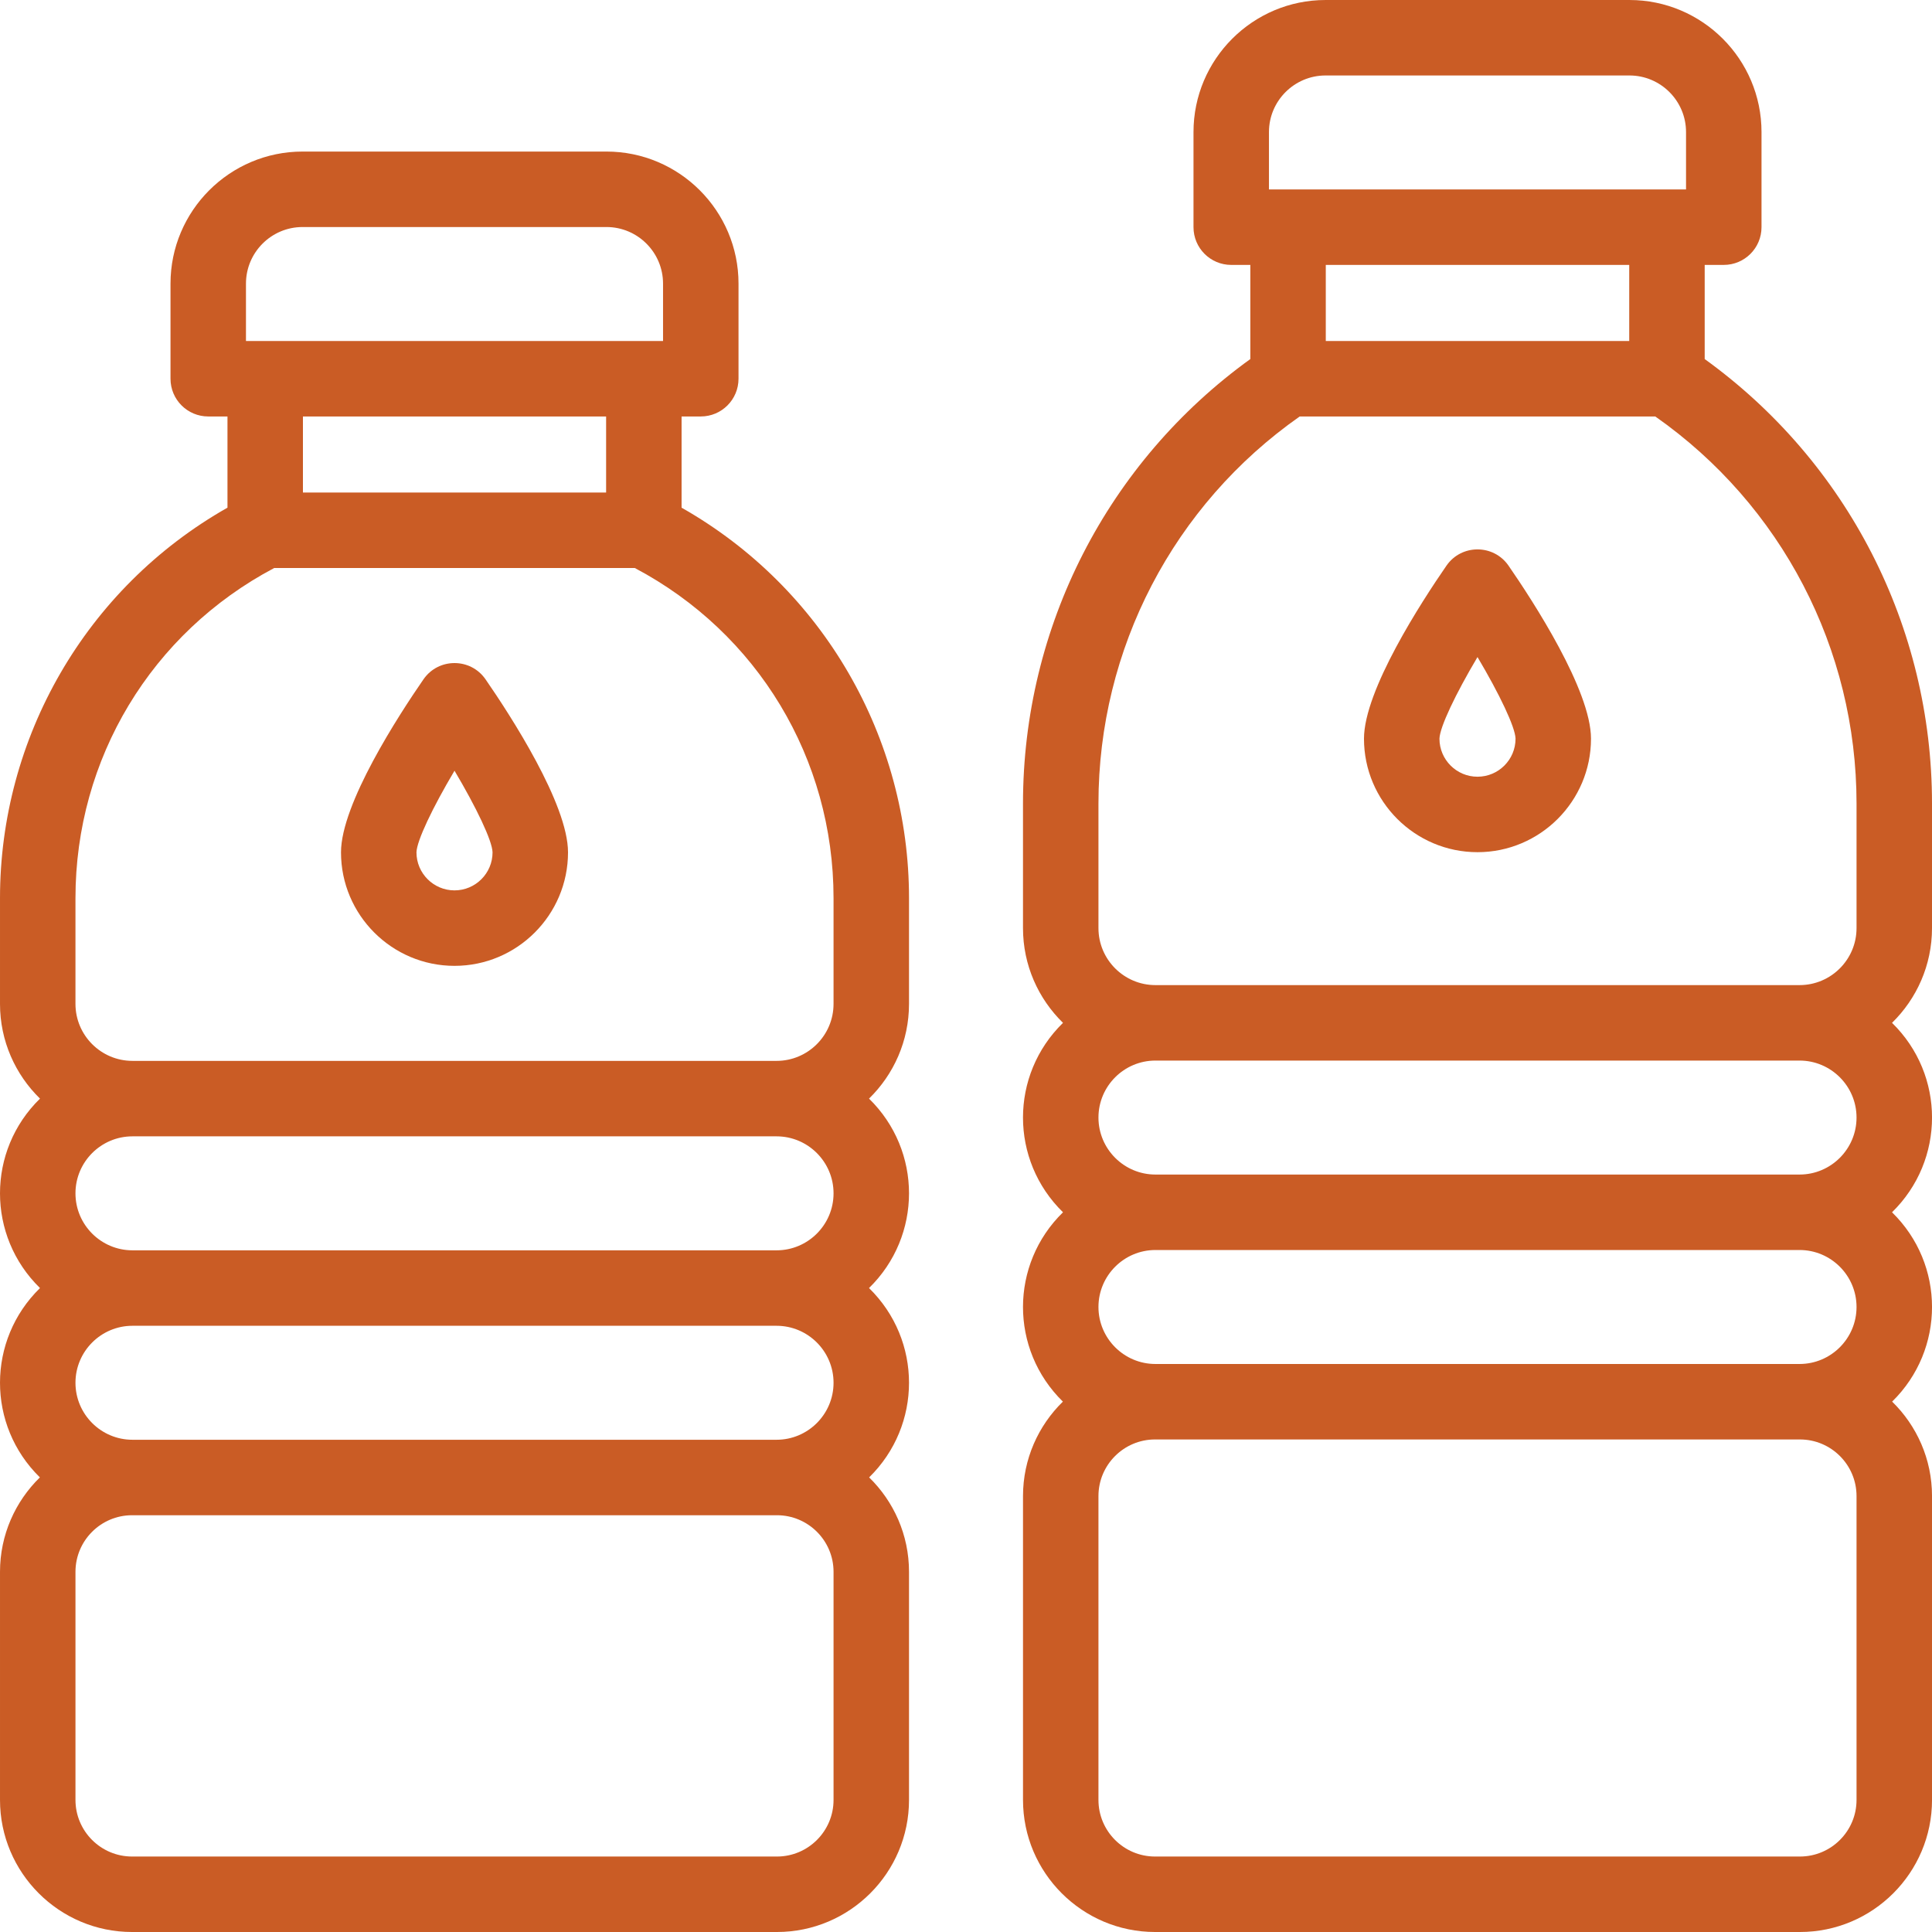
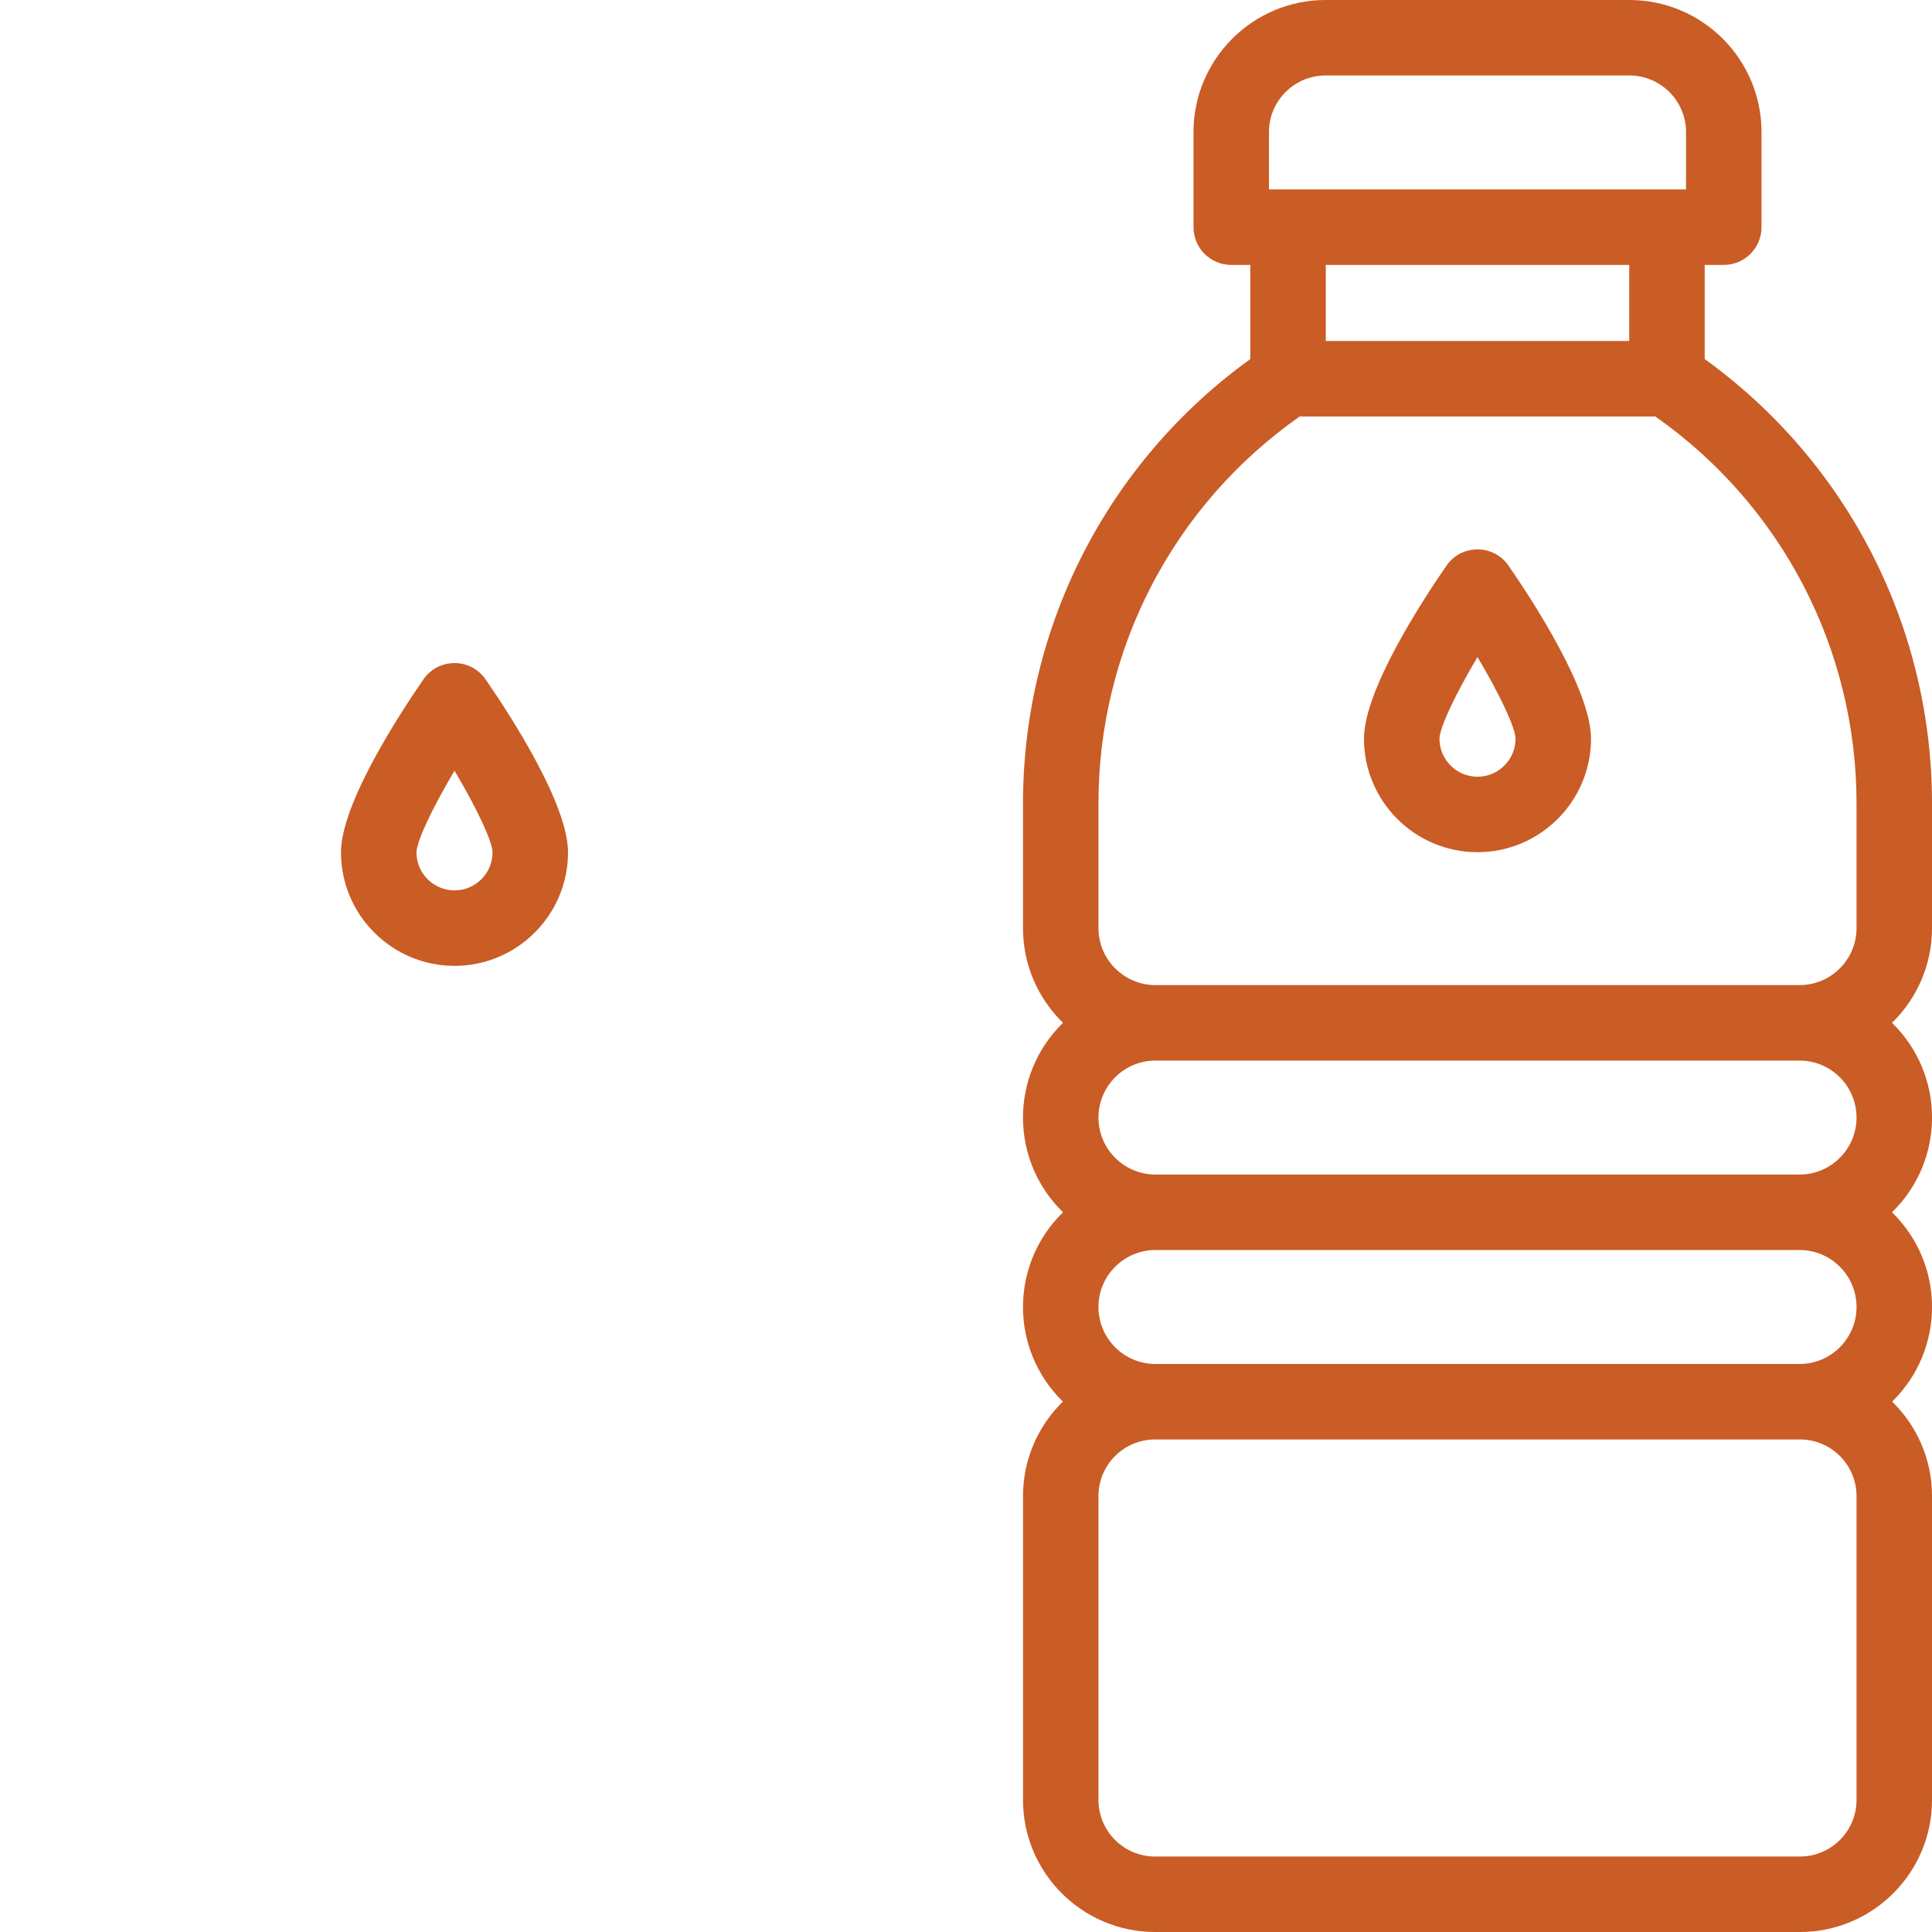
<svg xmlns="http://www.w3.org/2000/svg" version="1.1" id="Capa_1" x="0px" y="0px" width="512px" height="512px" viewBox="0 0 512 512" enable-background="new 0 0 512 512" xml:space="preserve">
  <g>
    <path fill="#CA5C25" d="M512.001,245.96v-33.023c0-46.872-22.423-90.496-60.239-117.782v-24.95h5.057c5.521,0,10-4.477,10-10   V35.001c0-19.299-15.701-35-35-35h-80.53c-19.3,0-35,15.701-35,35v25.204c0,5.523,4.478,10,10,10h5.062V95.15   c-37.82,27.286-60.246,70.912-60.246,117.787v33.023c0,9.83,4.067,18.724,10.601,25.103c-14.128,13.793-14.142,36.397,0,50.203   c-14.103,13.769-14.154,36.354-0.03,50.176c-6.514,6.359-10.568,15.228-10.568,25.028V477c0,19.299,15.701,35,35,35h170.897   c19.299,0,35-15.701,35-35v-80.53c0-9.801-4.055-18.669-10.569-25.028c14.086-13.786,14.109-36.37-0.029-50.176   c14.127-13.793,14.141-36.397,0-50.203C507.934,264.684,512.001,255.79,512.001,245.96z M336.287,35.001c0-8.271,6.729-15,15-15   h80.53c8.271,0,15,6.729,15,15v15.204c-17.024,0-93.486,0-110.53,0V35.001z M431.762,70.205v20.163h-80.414V70.205H431.762z    M477.001,381.471c8.272,0,15,6.729,15,15v80.53c0,8.272-6.728,15-15,15H306.102c-8.271,0-15-6.728-15-15v-80.53   c0-8.271,6.729-15,15-15H477.001z M492.001,346.368c0,8.327-6.774,15.103-15.102,15.103H306.205   c-8.327,0-15.102-6.774-15.102-15.103c0-8.327,6.774-15.103,15.102-15.103h170.694   C485.226,331.266,492.001,338.041,492.001,346.368z M492.001,296.164c0,8.327-6.774,15.103-15.102,15.103H306.205   c-8.327,0-15.102-6.774-15.102-15.103c0-8.327,6.774-15.102,15.102-15.102h170.694   C485.226,281.063,492.001,287.837,492.001,296.164z M306.205,261.063c-8.327,0-15.102-6.775-15.102-15.103v-33.023   c0-40.993,19.883-79.112,53.336-102.569h94.227c33.453,23.457,53.336,61.576,53.336,102.569v33.023   c0,8.327-6.774,15.103-15.102,15.103H306.205z" />
    <path fill="#CA5C25" d="M383.324,149.91c-6.571,9.512-21.854,33.022-21.854,45.846c0,16.587,13.493,30.082,30.08,30.082   s30.082-13.495,30.082-30.082c0-12.824-15.283-36.334-21.854-45.847C395.807,144.159,387.294,144.159,383.324,149.91   L383.324,149.91z M391.552,205.838c-5.556,0-10.075-4.518-10.081-10.074c0.08-3.078,4.275-11.861,10.081-21.638   c5.81,9.779,10.004,18.562,10.082,21.63C401.634,201.315,397.111,205.838,391.552,205.838z" />
-     <path fill="#CA5C25" d="M180.626,134.54v-24.172h5.089c5.522,0,10-4.477,10-10V75.164c0-19.299-15.701-35-35-35h-80.53   c-19.299,0-35,15.701-35,35v25.204c0,5.523,4.477,10,10,10h5.098v24.167C22.558,155.932,0.001,195.692,0.001,238.01v28.032   c0,9.83,4.067,18.724,10.599,25.103c-14.127,13.793-14.14,36.397,0,50.203c-14.101,13.769-14.154,36.354-0.03,50.176   c-6.514,6.359-10.569,15.228-10.569,25.028v60.449c0,19.299,15.701,35,35,35h170.898c19.299,0,35-15.701,35-35v-60.449   c0-9.801-4.055-18.669-10.569-25.028c14.088-13.788,14.107-36.371-0.031-50.176c14.128-13.793,14.141-36.397,0-50.203   c6.533-6.379,10.6-15.272,10.6-25.103V238.01C240.899,195.578,218.244,155.88,180.626,134.54z M65.184,75.164   c0-8.271,6.729-15,15-15h80.53c8.271,0,15,6.729,15,15v15.204c-48.593,0-98.248,0-110.53,0V75.164z M160.626,110.368v20.164H80.282   v-20.164H160.626z M205.899,401.552c8.271,0,15,6.729,15,15v60.449c0,8.272-6.729,15-15,15H35.001c-8.272,0-15-6.728-15-15v-60.449   c0-8.271,6.728-15,15-15H205.899z M220.899,366.45c0,8.327-6.775,15.102-15.103,15.102H35.102c-8.327,0-15.102-6.773-15.102-15.102   c0-8.327,6.774-15.103,15.102-15.103h170.694C214.124,351.348,220.899,358.123,220.899,366.45z M220.899,316.246   c0,8.327-6.775,15.102-15.103,15.102H35.102c-8.327,0-15.102-6.773-15.102-15.102c0-8.327,6.774-15.102,15.102-15.102h170.694   C214.124,301.143,220.899,307.919,220.899,316.246z M35.102,281.143c-8.327,0-15.102-6.773-15.102-15.102V238.01   c0-36.963,20.119-70.27,52.664-87.478h95.57c32.545,17.208,52.664,50.515,52.664,87.478v28.032c0,8.327-6.775,15.103-15.103,15.103   H35.102V281.143z" />
    <path fill="#CA5C25" d="M112.223,180.032c-6.571,9.513-21.854,33.022-21.854,45.847c0,16.587,13.495,30.082,30.082,30.082   s30.081-13.495,30.081-30.082c0-12.824-15.282-36.334-21.854-45.846C124.707,174.281,116.193,174.282,112.223,180.032   L112.223,180.032z M120.45,235.96c-5.557,0-10.078-4.519-10.082-10.075c0.082-3.079,4.276-11.862,10.082-21.637   c5.807,9.778,10.003,18.562,10.081,21.63C130.531,231.437,126.009,235.96,120.45,235.96L120.45,235.96z" />
  </g>
</svg>